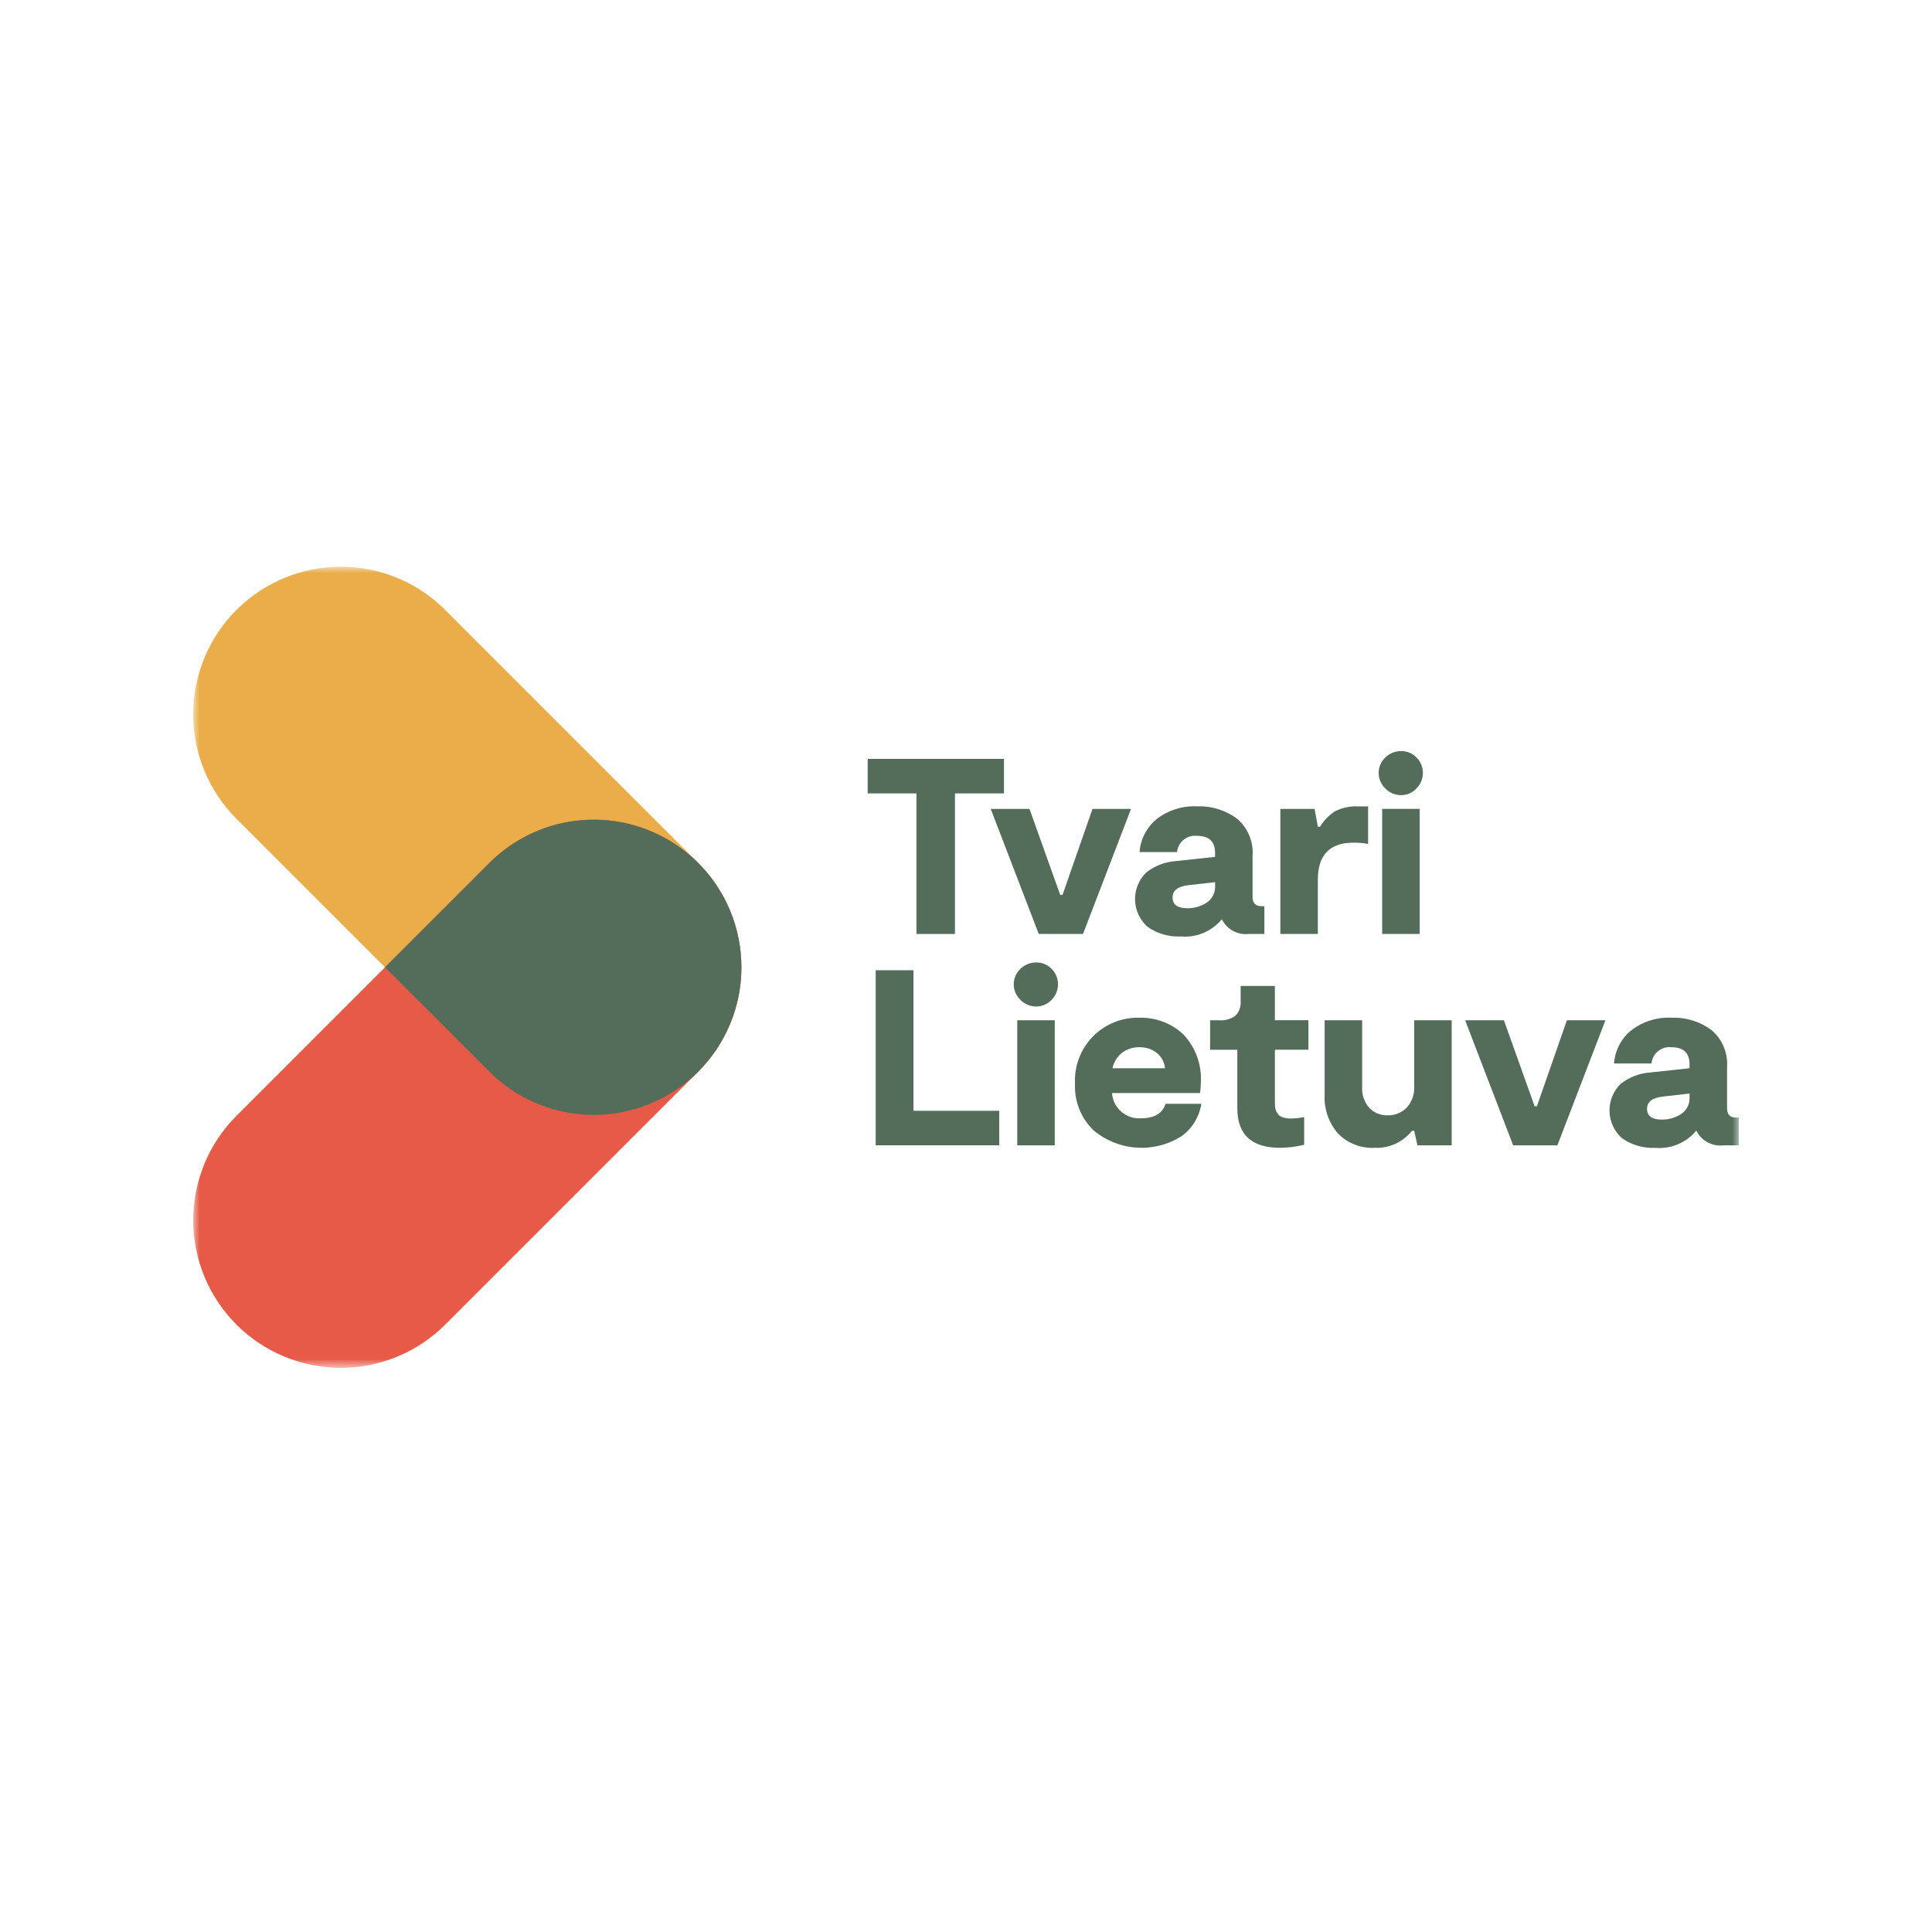
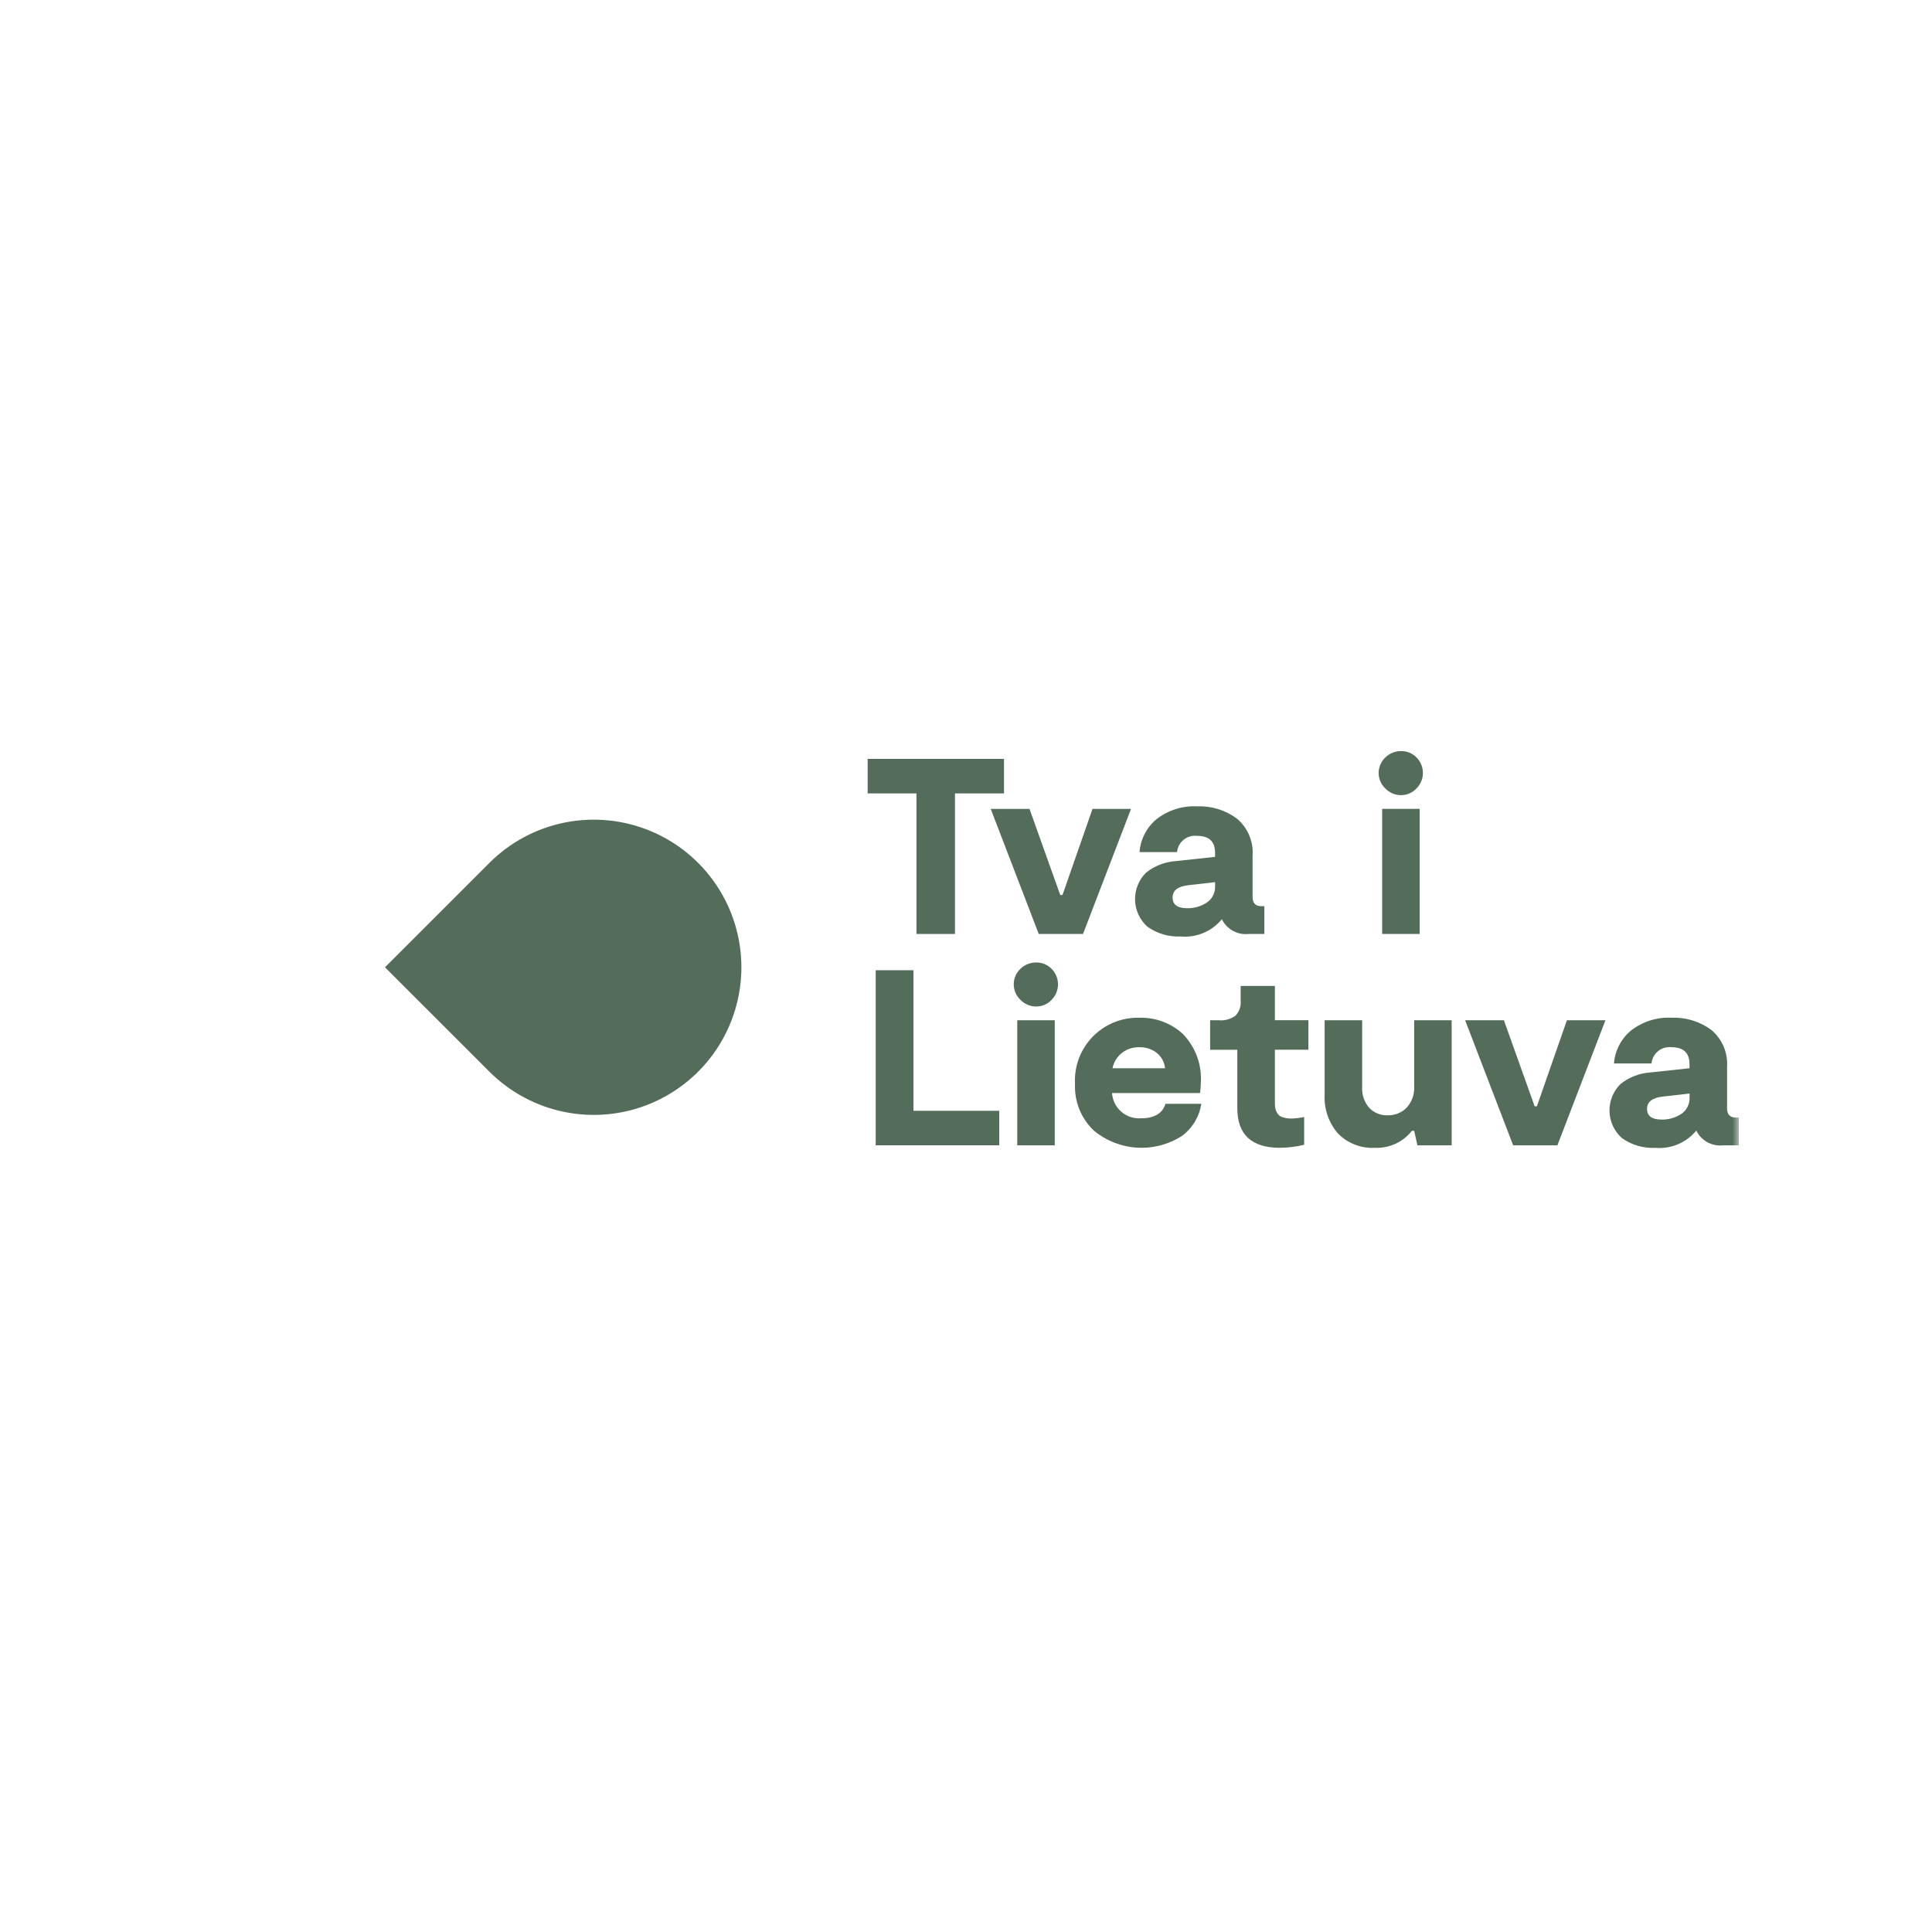
<svg xmlns="http://www.w3.org/2000/svg" width="150" height="150" viewBox="0 0 150 150" fill="none">
  <rect width="150" height="150" fill="white" />
  <mask id="mask0_836_2322" style="mask-type:luminance" maskUnits="userSpaceOnUse" x="15" y="44" width="120" height="63">
    <path d="M15 44H135V106.2H15V44Z" fill="white" />
  </mask>
  <g mask="url(#mask0_836_2322)">
-     <path d="M37.995 83.205L18.357 63.568C16.208 61.419 15 58.503 15 55.463C15 52.423 16.208 49.507 18.357 47.357C20.507 45.208 23.423 44 26.463 44C29.503 44 32.419 45.208 34.568 47.357L54.205 66.994C55.269 68.058 56.114 69.322 56.69 70.712C57.266 72.103 57.562 73.594 57.562 75.099C57.562 76.604 57.266 78.094 56.69 79.485C56.114 80.876 55.27 82.14 54.205 83.204C53.141 84.268 51.877 85.113 50.487 85.689C49.096 86.265 47.606 86.561 46.1 86.562C44.595 86.562 43.105 86.265 41.714 85.689C40.323 85.113 39.059 84.269 37.995 83.205Z" fill="#EAAD49" />
-     <path d="M18.357 86.633L37.994 66.997C40.143 64.847 43.058 63.639 46.098 63.639C49.138 63.639 52.053 64.846 54.203 66.995C56.353 69.145 57.56 72.06 57.561 75.1C57.561 78.139 56.354 81.055 54.205 83.204L34.568 102.841C33.504 103.905 32.241 104.75 30.85 105.326C29.459 105.902 27.969 106.199 26.464 106.199C24.959 106.199 23.468 105.903 22.078 105.327C20.687 104.751 19.423 103.907 18.359 102.843C17.295 101.778 16.45 100.515 15.874 99.124C15.298 97.734 15.001 96.243 15.001 94.738C15.001 93.233 15.297 91.743 15.873 90.352C16.449 88.961 17.293 87.698 18.357 86.633Z" fill="#E85A48" />
    <path d="M37.996 66.996L29.891 75.1L37.996 83.204C39.599 84.807 41.641 85.899 43.864 86.341C46.087 86.784 48.392 86.556 50.486 85.689C52.58 84.822 54.37 83.353 55.63 81.468C56.889 79.583 57.561 77.367 57.561 75.1C57.561 72.833 56.889 70.617 55.63 68.733C54.37 66.848 52.58 65.379 50.486 64.511C48.392 63.644 46.087 63.417 43.864 63.859C41.641 64.301 39.599 65.393 37.996 66.996Z" fill="#536D5A" />
    <path d="M77.95 58.92V61.6H74.144V72.513H71.153V61.6H67.365V58.92H77.95Z" fill="#536D5A" />
    <path d="M80.648 72.513L76.92 62.804H79.93L82.317 69.486H82.492L84.822 62.804H87.812L84.084 72.513H80.648Z" fill="#536D5A" />
    <path d="M97.931 70.358H98.164V72.513H96.96C96.535 72.562 96.105 72.478 95.73 72.273C95.354 72.068 95.051 71.751 94.863 71.368C94.481 71.833 93.992 72.199 93.436 72.432C92.881 72.666 92.278 72.76 91.678 72.707C90.757 72.753 89.848 72.489 89.095 71.957C88.799 71.695 88.56 71.375 88.393 71.016C88.226 70.658 88.135 70.269 88.125 69.874C88.115 69.478 88.186 69.085 88.335 68.719C88.483 68.352 88.706 68.02 88.988 67.744C89.642 67.226 90.437 66.917 91.269 66.857L94.338 66.527V66.216C94.338 65.336 93.871 64.896 92.939 64.896C92.754 64.874 92.566 64.889 92.387 64.942C92.208 64.993 92.041 65.081 91.896 65.199C91.751 65.316 91.631 65.462 91.543 65.626C91.456 65.791 91.402 65.972 91.385 66.158H88.473C88.51 65.66 88.647 65.176 88.878 64.733C89.108 64.291 89.426 63.9 89.812 63.585C90.705 62.897 91.814 62.549 92.939 62.604C94.05 62.559 95.144 62.896 96.037 63.559C96.453 63.911 96.781 64.357 96.992 64.86C97.202 65.362 97.291 65.908 97.25 66.452V69.637C97.25 70.116 97.478 70.356 97.932 70.356M94.34 68.764V68.491L92.281 68.724C91.453 68.815 91.038 69.133 91.038 69.679C91.038 70.236 91.42 70.514 92.184 70.514C92.713 70.522 93.234 70.373 93.679 70.086C93.896 69.945 94.072 69.748 94.188 69.515C94.304 69.283 94.356 69.025 94.339 68.766" fill="#536D5A" />
-     <path d="M99.406 72.513V62.804H102.065L102.318 64.183H102.492C102.785 63.696 103.187 63.283 103.667 62.978C104.224 62.702 104.843 62.575 105.463 62.609H106.22V65.522C105.842 65.452 105.458 65.419 105.074 65.425C103.236 65.425 102.317 66.383 102.317 68.299V72.513H99.406Z" fill="#536D5A" />
    <path d="M108.785 61.736C108.557 61.737 108.332 61.692 108.121 61.604C107.911 61.515 107.721 61.385 107.562 61.221C107.398 61.067 107.266 60.881 107.176 60.675C107.086 60.468 107.039 60.245 107.038 60.019C107.037 59.794 107.082 59.571 107.171 59.363C107.259 59.156 107.389 58.968 107.553 58.813C107.715 58.653 107.907 58.526 108.119 58.44C108.331 58.355 108.557 58.313 108.785 58.316C109.008 58.313 109.228 58.355 109.434 58.44C109.639 58.525 109.825 58.651 109.979 58.811C110.137 58.97 110.262 59.158 110.347 59.365C110.432 59.572 110.476 59.794 110.475 60.017C110.474 60.241 110.429 60.462 110.342 60.669C110.256 60.875 110.129 61.062 109.97 61.219C109.819 61.382 109.635 61.512 109.432 61.601C109.228 61.689 109.008 61.735 108.785 61.734M107.31 62.802H110.223V72.511H107.31V62.802Z" fill="#536D5A" />
    <path d="M70.92 86.241H77.581V88.921H67.988V75.329H70.92V86.241Z" fill="#536D5A" />
    <path d="M80.454 78.145C80.226 78.146 80 78.101 79.79 78.012C79.579 77.924 79.389 77.794 79.231 77.63C79.066 77.476 78.935 77.29 78.844 77.083C78.754 76.877 78.707 76.654 78.707 76.428C78.706 76.203 78.751 75.98 78.839 75.772C78.928 75.565 79.058 75.378 79.221 75.222C79.383 75.062 79.576 74.936 79.788 74.851C80 74.766 80.226 74.724 80.454 74.728C80.677 74.724 80.897 74.766 81.103 74.851C81.308 74.936 81.494 75.063 81.648 75.222C81.806 75.381 81.931 75.569 82.016 75.776C82.101 75.983 82.144 76.204 82.144 76.428C82.143 76.652 82.098 76.873 82.011 77.079C81.924 77.286 81.798 77.473 81.639 77.63C81.488 77.793 81.305 77.923 81.101 78.012C80.897 78.1 80.676 78.145 80.454 78.145ZM78.979 79.213H81.892V88.922H78.979V79.213Z" fill="#536D5A" />
    <path d="M90.493 85.698H93.27C93.119 86.696 92.578 87.594 91.765 88.193C90.724 88.862 89.496 89.181 88.261 89.103C87.026 89.024 85.848 88.552 84.901 87.756C84.421 87.293 84.044 86.733 83.796 86.114C83.549 85.494 83.435 84.83 83.463 84.163C83.425 83.489 83.528 82.814 83.764 82.182C84.001 81.549 84.366 80.973 84.837 80.489C85.308 80.005 85.875 79.624 86.501 79.371C87.127 79.118 87.799 78.997 88.473 79.017C89.718 78.984 90.926 79.437 91.842 80.279C92.327 80.781 92.701 81.379 92.941 82.035C93.18 82.691 93.278 83.389 93.231 84.085C93.23 84.345 93.21 84.605 93.172 84.862H86.337C86.355 85.139 86.427 85.41 86.55 85.659C86.673 85.907 86.844 86.13 87.053 86.312C87.263 86.494 87.506 86.633 87.769 86.721C88.032 86.809 88.311 86.844 88.587 86.824C89.623 86.824 90.257 86.448 90.49 85.697M88.471 81.308C87.969 81.291 87.476 81.452 87.082 81.764C86.718 82.062 86.467 82.478 86.374 82.939H90.452C90.432 82.712 90.366 82.491 90.26 82.29C90.153 82.088 90.007 81.909 89.831 81.764C89.448 81.454 88.965 81.292 88.472 81.308" fill="#536D5A" />
    <path d="M99.387 89.116C97.173 89.116 96.066 88.093 96.066 86.048V81.504H93.953V79.213H94.634C95.094 79.254 95.553 79.126 95.926 78.853C96.069 78.703 96.179 78.524 96.247 78.328C96.316 78.132 96.342 77.924 96.324 77.717V76.549H98.983V79.208H101.585V81.5H98.983V85.656C98.981 85.786 98.991 85.916 99.012 86.044C99.042 86.174 99.091 86.298 99.157 86.413C99.246 86.565 99.388 86.679 99.556 86.734C99.79 86.812 100.037 86.849 100.284 86.841C100.61 86.833 100.936 86.794 101.255 86.724V88.879C100.645 89.03 100.019 89.108 99.391 89.112" fill="#536D5A" />
    <path d="M112.708 79.213V88.922H110.049L109.797 87.795H109.622C109.282 88.227 108.844 88.572 108.344 88.802C107.845 89.032 107.298 89.139 106.748 89.116C106.22 89.145 105.691 89.061 105.198 88.87C104.704 88.679 104.256 88.386 103.885 88.009C103.157 87.174 102.784 86.087 102.845 84.98V79.213H105.758V84.378C105.718 84.977 105.917 85.567 106.311 86.019C106.496 86.209 106.718 86.358 106.964 86.457C107.21 86.555 107.474 86.601 107.738 86.592C108.009 86.599 108.279 86.551 108.531 86.451C108.783 86.35 109.012 86.201 109.204 86.01C109.412 85.783 109.572 85.516 109.674 85.226C109.776 84.935 109.818 84.627 109.797 84.32V79.213L112.708 79.213Z" fill="#536D5A" />
    <path d="M117.481 88.922L113.753 79.213H116.763L119.15 85.894H119.324L121.654 79.213H124.645L120.916 88.922H117.481Z" fill="#536D5A" />
    <path d="M134.767 86.768H135V88.924H133.796C133.371 88.973 132.941 88.889 132.565 88.684C132.19 88.479 131.887 88.162 131.699 87.778C131.317 88.244 130.827 88.609 130.272 88.843C129.717 89.076 129.114 89.171 128.514 89.118C127.593 89.164 126.684 88.9 125.931 88.368C125.635 88.106 125.396 87.785 125.229 87.427C125.063 87.069 124.971 86.68 124.961 86.284C124.951 85.889 125.023 85.496 125.171 85.129C125.32 84.763 125.542 84.431 125.825 84.154C126.479 83.636 127.274 83.328 128.106 83.268L131.174 82.938V82.627C131.174 81.747 130.708 81.306 129.776 81.306C129.591 81.285 129.403 81.3 129.224 81.352C129.045 81.404 128.878 81.492 128.733 81.609C128.588 81.727 128.468 81.873 128.381 82.037C128.293 82.202 128.239 82.383 128.223 82.568H125.31C125.347 82.071 125.484 81.586 125.715 81.144C125.945 80.701 126.263 80.311 126.65 79.995C127.543 79.308 128.651 78.96 129.777 79.015C130.888 78.97 131.981 79.307 132.874 79.969C133.291 80.321 133.618 80.767 133.829 81.27C134.04 81.773 134.128 82.319 134.088 82.863V86.048C134.088 86.527 134.315 86.766 134.769 86.766M131.177 85.174V84.902L129.119 85.135C128.29 85.226 127.876 85.544 127.876 86.089C127.876 86.646 128.257 86.924 129.021 86.924C129.551 86.932 130.071 86.784 130.516 86.497C130.734 86.355 130.909 86.158 131.025 85.926C131.141 85.694 131.193 85.435 131.176 85.176" fill="#536D5A" />
  </g>
</svg>